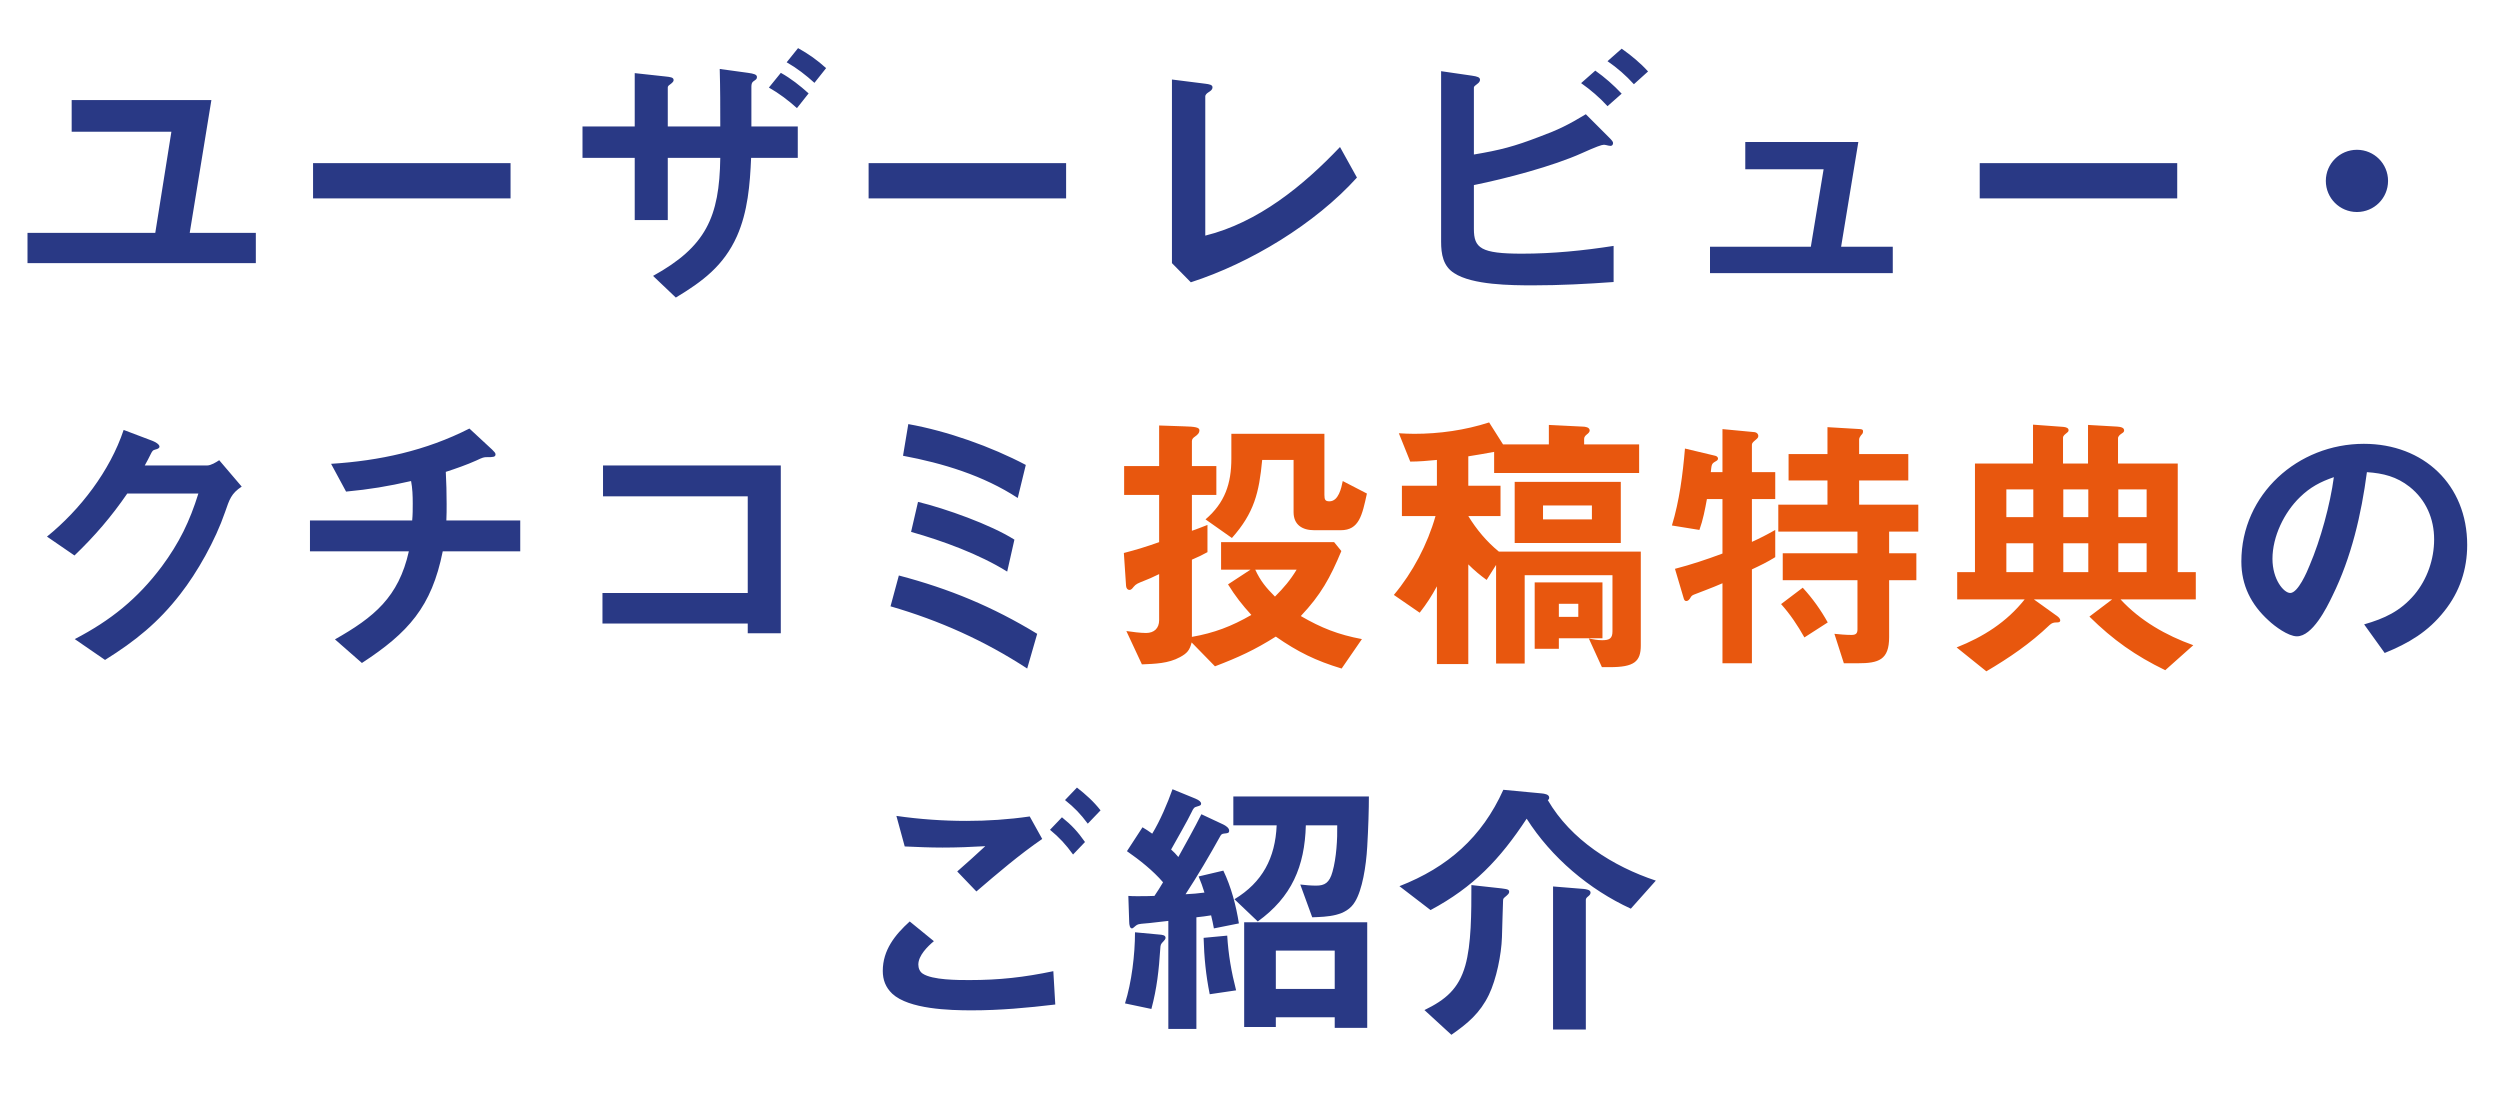
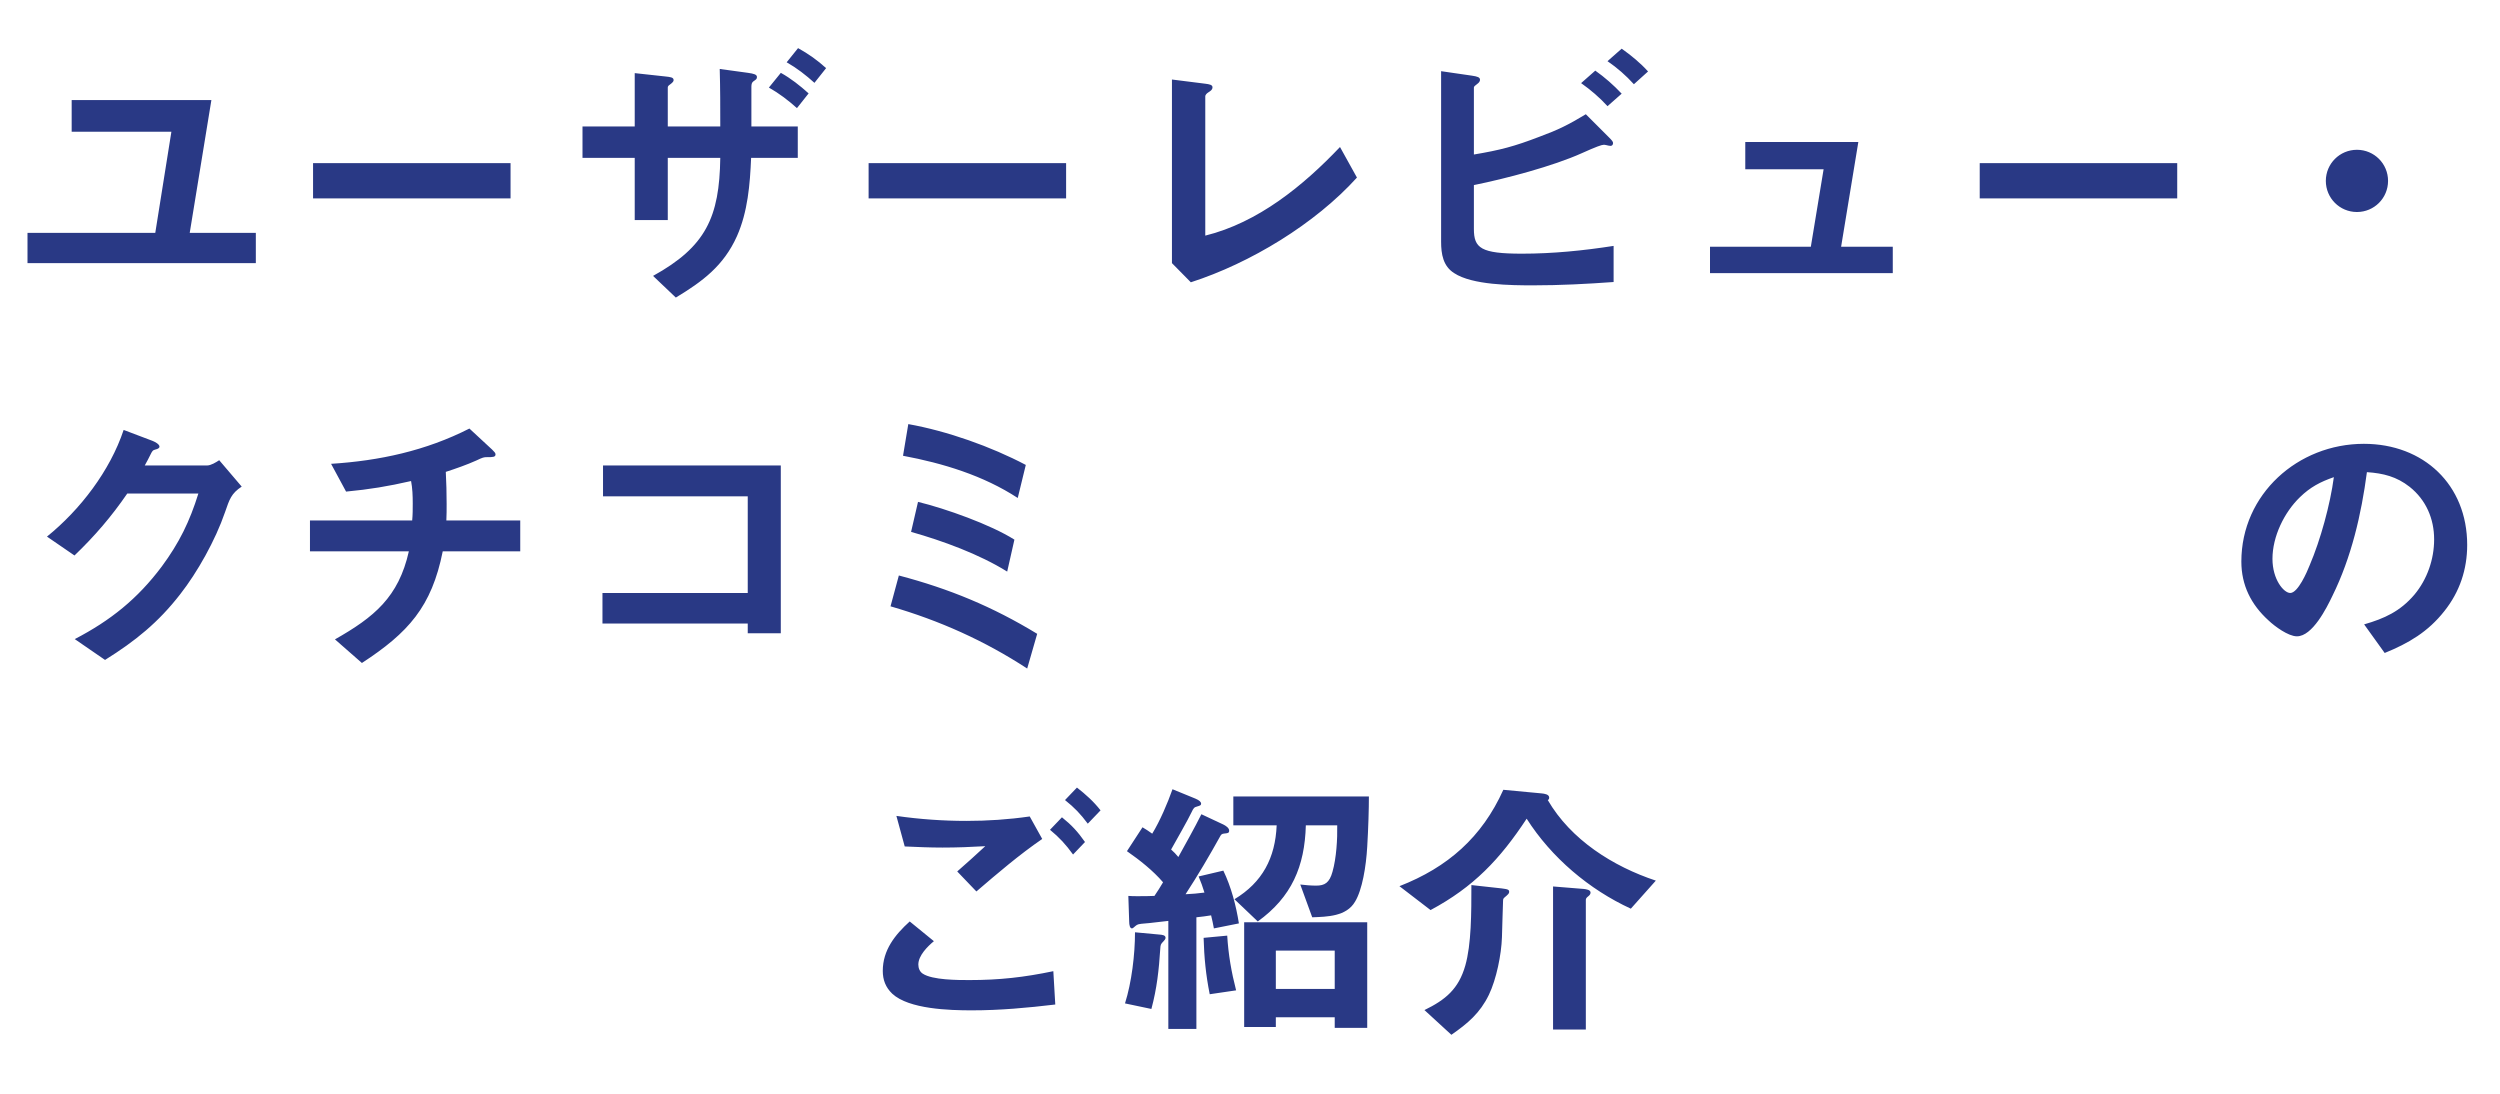
<svg xmlns="http://www.w3.org/2000/svg" width="288" height="126" viewBox="0 0 288 126" fill="none">
  <path d="M21.856 26.824H29.472V30.312H3.168V26.824H17.888L19.744 15.176H8.256V11.528H24.352L21.856 26.824ZM58.816 22.856H36.064V18.792H58.816V22.856ZM93.824 9.544C92.832 8.648 91.808 7.848 90.624 7.176L91.936 5.544C93.152 6.216 94.144 6.92 95.168 7.848L93.824 9.544ZM86.528 18.184C86.4 21.256 86.144 24.392 84.896 27.208C83.36 30.632 80.928 32.424 77.856 34.28L75.232 31.784C81.312 28.424 82.88 25.032 82.976 18.184H76.928V25.352H73.12V18.184H67.104V14.568H73.12V8.424L76.64 8.808C77.216 8.872 77.6 8.904 77.6 9.224C77.6 9.352 77.536 9.48 77.184 9.736C76.992 9.864 76.928 9.96 76.928 10.088V14.568H82.976C82.976 12.36 82.976 10.152 82.912 7.944L86.176 8.392C86.848 8.488 87.2 8.584 87.2 8.872C87.2 9.096 87.104 9.16 86.816 9.352C86.624 9.48 86.56 9.672 86.56 9.992V14.568H91.904V18.184H86.528ZM91.808 12.456C90.816 11.56 89.76 10.76 88.576 10.088L89.952 8.392C91.104 9.032 92.16 9.864 93.152 10.76L91.808 12.456ZM122.816 22.856H100.064V18.792H122.816V22.856ZM135.008 9.16L138.816 9.64C139.328 9.704 139.68 9.768 139.68 10.056C139.68 10.312 139.52 10.44 139.168 10.664C139.008 10.76 138.848 10.952 138.848 11.08V27.144C144.928 25.64 150.112 21.416 154.368 16.936L156.32 20.456C151.488 25.8 144.032 30.312 137.184 32.52L135.008 30.312V9.16ZM189.856 8.232L188.224 9.704C187.296 8.68 186.304 7.816 185.184 7.048L186.816 5.608C187.904 6.376 188.96 7.24 189.856 8.232ZM186.816 10.792L185.184 12.232C184.288 11.24 183.232 10.344 182.144 9.576L183.776 8.136C184.864 8.904 185.888 9.8 186.816 10.792ZM182.688 13.16L185.344 15.816C185.728 16.2 185.824 16.328 185.824 16.488C185.824 16.68 185.696 16.808 185.536 16.808C185.408 16.808 185.152 16.744 185.024 16.712C184.896 16.68 184.8 16.68 184.736 16.68C184.512 16.68 183.872 16.904 182.24 17.64C178.912 19.144 173.44 20.584 169.792 21.32V26.376C169.792 28.584 170.592 29.224 175.328 29.224C178.88 29.224 182.4 28.872 185.888 28.328V32.488C182.816 32.712 179.712 32.872 176.608 32.872C174.112 32.872 169.6 32.84 167.52 31.464C166.24 30.664 166.016 29.256 166.016 27.848V8.2L169.536 8.712C170.208 8.808 170.496 8.904 170.496 9.192C170.496 9.352 170.4 9.512 170.176 9.672C169.92 9.864 169.792 9.96 169.792 10.088V17.8C172.832 17.288 174.432 16.872 177.344 15.752C179.52 14.952 180.672 14.376 182.688 13.16ZM212.096 28.424H218.048V31.464H196.992V28.424H208.608L210.08 19.496H201.056V16.36H214.08L212.096 28.424ZM250.816 22.856H228.064V18.792H250.816V22.856ZM271.52 17.256C273.504 17.256 275.104 18.856 275.104 20.84C275.104 22.824 273.504 24.424 271.52 24.424C269.536 24.424 267.936 22.824 267.936 20.84C267.936 18.856 269.536 17.256 271.52 17.256ZM25.252 53.016L27.844 56.056C26.628 56.856 26.436 57.528 25.924 59C24.804 62.264 22.724 65.944 20.772 68.44C18.244 71.704 15.588 73.848 12.1 76.024L8.612 73.624C12.74 71.48 15.844 68.984 18.628 65.272C20.644 62.552 21.86 60.056 22.852 56.856H14.66C12.836 59.512 10.916 61.752 8.58 63.992L5.412 61.816C9.252 58.712 12.676 54.232 14.244 49.528L17.54 50.776C17.796 50.872 18.372 51.16 18.372 51.448C18.372 51.64 18.116 51.736 17.956 51.768C17.572 51.864 17.54 51.96 17.316 52.408C17.124 52.792 16.964 53.112 16.676 53.624H23.844C24.292 53.624 24.868 53.272 25.252 53.016ZM47.1 63.512H35.708V59.96H47.484C47.548 59.288 47.548 58.648 47.548 57.976C47.548 57.112 47.516 56.248 47.356 55.416C44.7 56.024 42.588 56.376 39.868 56.632L38.14 53.432C43.708 53.08 49.052 51.928 54.076 49.368L56.7 51.8C56.956 52.056 57.084 52.184 57.084 52.344C57.084 52.664 56.764 52.664 56.092 52.664C55.74 52.664 55.612 52.696 54.876 53.048C53.82 53.528 52.444 54.008 51.356 54.36C51.42 55.576 51.452 56.824 51.452 58.04C51.452 58.68 51.452 59.32 51.42 59.96H59.932V63.512H51.004C49.724 69.912 47.036 72.888 41.692 76.376L38.588 73.656C43.1 71.096 45.916 68.792 47.1 63.512ZM89.948 72.952H86.14V71.832H69.404V68.312H86.14V57.176H69.468V53.624H89.948V72.952ZM104.028 52.504L104.636 48.856C109.116 49.656 114.172 51.448 118.172 53.56L117.244 57.368C113.276 54.776 108.636 53.368 104.028 52.504ZM104.956 61.272L105.756 57.816C108.924 58.584 114.14 60.44 116.86 62.168L116.028 65.848C112.796 63.832 108.572 62.296 104.956 61.272ZM103.548 66.296C109.372 67.832 114.332 69.88 119.484 73.016L118.332 77.016C113.436 73.816 108.22 71.48 102.588 69.848L103.548 66.296ZM272.668 54.392C272.028 59.256 270.876 64.216 268.7 68.632C268.028 70.04 266.396 73.304 264.604 73.304C263.612 73.304 262.044 72.152 261.34 71.48C259.324 69.656 258.204 67.416 258.204 64.696C258.204 56.92 264.732 51.128 272.316 51.128C279.196 51.128 284.22 55.832 284.22 62.776C284.22 65.592 283.356 68.184 281.596 70.392C279.708 72.792 277.468 74.104 274.716 75.224L272.348 71.928C274.684 71.256 276.508 70.424 278.14 68.504C279.612 66.744 280.412 64.44 280.412 62.136C280.412 59.768 279.484 57.592 277.596 56.088C276.092 54.904 274.556 54.52 272.668 54.392ZM268.86 54.968C267.292 55.512 266.14 56.12 264.956 57.272C263.132 59.032 261.788 61.816 261.788 64.376C261.788 66.776 263.1 68.312 263.836 68.312C264.732 68.312 265.788 65.848 266.076 65.112C267.324 62.2 268.444 58.104 268.86 54.968ZM126.784 93.352L125.312 94.888C124.48 93.768 123.776 93.032 122.688 92.168L124.064 90.728C125.088 91.528 125.984 92.328 126.784 93.352ZM103.264 93.992C105.92 94.376 108.64 94.568 111.328 94.568C113.76 94.568 116.192 94.408 118.624 94.056L120.064 96.648C117.408 98.472 114.944 100.584 112.48 102.696L110.272 100.392C111.36 99.432 112.448 98.472 113.504 97.48C111.872 97.576 110.208 97.64 108.576 97.64C107.104 97.64 105.664 97.576 104.224 97.512L103.264 93.992ZM124.992 97L123.616 98.44C122.784 97.288 122.048 96.488 120.96 95.592L122.336 94.152C123.456 95.048 124.16 95.816 124.992 97ZM104.8 106.152L107.584 108.424C106.848 109.032 105.792 110.088 105.792 111.112C105.792 111.528 105.952 111.944 106.304 112.168C107.424 112.904 110.336 112.904 111.68 112.904C115.136 112.904 117.984 112.584 121.344 111.88L121.568 115.72C118.336 116.104 115.2 116.392 111.936 116.392C109.408 116.392 104.704 116.264 102.784 114.472C102.016 113.736 101.696 112.872 101.696 111.848C101.696 109.448 103.104 107.688 104.8 106.152ZM129.984 103.208C130.336 103.24 130.656 103.24 131.008 103.24C131.68 103.24 132.384 103.24 132.992 103.208C133.344 102.696 133.664 102.184 133.984 101.64C132.832 100.296 131.296 99.08 129.824 98.056L131.616 95.304C132 95.528 132.384 95.784 132.736 96.04C133.632 94.568 134.496 92.552 135.072 90.92L137.728 92.008C138.176 92.2 138.368 92.392 138.368 92.584C138.368 92.776 138.24 92.808 137.92 92.904C137.568 93 137.504 93.064 137.248 93.608C136.928 94.312 135.36 97.064 134.912 97.864C135.2 98.12 135.488 98.408 135.744 98.728C136.64 97.096 137.568 95.464 138.4 93.8L140.928 94.984C141.184 95.112 141.6 95.368 141.6 95.688C141.6 95.976 141.408 95.976 141.184 96.008C140.896 96.04 140.736 96.04 140.608 96.264C139.328 98.568 138.016 100.808 136.576 103.016C137.312 102.984 138.048 102.92 138.752 102.824C138.56 102.184 138.336 101.576 138.08 100.968L140.928 100.296C141.824 102.152 142.4 104.328 142.72 106.376L139.84 106.952C139.744 106.44 139.648 105.96 139.52 105.448C138.976 105.544 138.4 105.608 137.824 105.672V118.536H134.592V106.088C133.344 106.216 132.512 106.344 131.968 106.376C131.168 106.44 131.04 106.472 130.816 106.664C130.592 106.856 130.496 106.952 130.4 106.952C130.176 106.952 130.08 106.6 130.08 106.12L129.984 103.208ZM142.08 91.752H157.696C157.696 93.224 157.632 95.4 157.504 97.544C157.376 99.816 156.928 102.536 156.096 103.88C155.104 105.576 152.896 105.608 151.168 105.672L149.792 101.896C150.304 101.96 151.008 102.024 151.616 102.024C152.608 102.024 153.152 101.704 153.504 100.424C153.952 98.856 154.08 96.648 154.048 95.08H150.432C150.304 99.816 148.8 103.336 144.896 106.152L142.208 103.592C145.44 101.64 146.912 98.824 147.072 95.08H142.08V91.752ZM143.328 106.248H157.504V118.408H153.76V117.192H146.976V118.312H143.328V106.248ZM130.752 107.4L133.504 107.656C133.888 107.688 134.272 107.72 134.272 108.04C134.272 108.168 134.144 108.328 134.048 108.424C133.696 108.776 133.696 108.84 133.664 109.288C133.504 111.752 133.28 113.832 132.64 116.232L129.6 115.592C130.368 113.16 130.752 109.96 130.752 107.4ZM138.656 108.04L141.376 107.784C141.504 109.96 141.856 111.976 142.4 114.088L139.36 114.536C138.912 112.296 138.72 110.312 138.656 108.04ZM153.76 113.928V109.512H146.976V113.928H153.76ZM173.184 90.984L177.6 91.4C177.888 91.432 178.464 91.496 178.464 91.88C178.464 92.008 178.432 92.104 178.304 92.168C180.96 96.744 185.824 99.816 190.752 101.448L187.872 104.68C183.072 102.472 178.72 98.792 175.872 94.312C172.8 98.984 169.76 102.184 164.8 104.84L161.216 102.088C166.784 99.912 170.72 96.456 173.184 90.984ZM169.504 101.96L172.992 102.344C173.76 102.44 173.856 102.504 173.856 102.76C173.856 102.92 173.728 103.048 173.344 103.368C173.184 103.496 173.152 103.592 173.152 103.784C173.152 103.944 173.024 107.528 173.024 107.976C172.96 109.96 172.384 112.808 171.52 114.6C170.496 116.712 169.088 117.896 167.2 119.208L164.096 116.36C166.528 115.176 168.032 113.928 168.8 111.24C169.504 108.776 169.504 105.16 169.504 101.96ZM178.912 102.12L182.464 102.408C182.72 102.44 183.232 102.504 183.232 102.824C183.232 103.016 183.104 103.144 182.944 103.272C182.816 103.368 182.688 103.496 182.688 103.656V118.6H178.912V102.12Z" fill="#293985" />
-   <path d="M139.964 76.76L137.276 74.008C137.052 74.904 136.764 75.256 135.932 75.704C134.588 76.44 133.052 76.472 131.548 76.536L129.756 72.696C130.428 72.792 131.356 72.92 132.028 72.92C132.956 72.92 133.532 72.376 133.532 71.448V66.136C132.764 66.52 132.22 66.744 131.804 66.904C131.1 67.192 130.876 67.256 130.588 67.608C130.46 67.768 130.332 67.96 130.108 67.96C129.916 67.96 129.756 67.8 129.724 67.512L129.468 63.704C130.844 63.352 132.188 62.936 133.532 62.456V57.016H129.5V53.688H133.532V49.016L136.348 49.112C137.692 49.144 138.172 49.24 138.172 49.56C138.172 49.88 137.98 50.072 137.66 50.296C137.468 50.424 137.308 50.584 137.308 50.808V53.688H140.124V57.016H137.308V61.144C137.916 60.952 138.492 60.696 139.1 60.472V63.608C138.524 63.928 137.916 64.216 137.308 64.472V73.368C139.868 72.92 141.884 72.152 144.156 70.84C143.1 69.688 142.3 68.664 141.468 67.32L144.06 65.624H140.668V62.456H153.692L154.524 63.48C153.244 66.552 152.156 68.536 149.852 70.968C152.22 72.344 154.172 73.112 156.892 73.624L154.556 77.016C151.58 76.12 149.5 75.096 146.972 73.336C144.54 74.872 142.652 75.736 139.964 76.76ZM154.684 55.416L157.468 56.856C156.924 59.352 156.572 61.08 154.46 61.08H151.388C150.044 61.08 149.02 60.472 149.02 59V52.984H145.404C145.052 56.76 144.476 59.096 141.916 61.976L138.876 59.832C141.116 57.912 141.852 55.704 141.852 52.824V49.976H152.572V57.016C152.572 57.56 152.668 57.752 153.148 57.752C154.204 57.752 154.524 56.216 154.684 55.416ZM149.372 65.624H144.604C145.212 66.936 145.852 67.704 146.876 68.728C147.9 67.704 148.636 66.84 149.372 65.624ZM178.428 48.952L182.3 49.144C182.588 49.144 183.132 49.208 183.132 49.592C183.132 49.784 182.94 49.944 182.812 50.04C182.652 50.168 182.492 50.328 182.492 50.552V51.192H188.828V54.488H172.124V52.056C171.132 52.248 170.14 52.408 169.148 52.568V55.96H172.86V59.448H169.148C170.108 61.016 171.26 62.392 172.668 63.544H189.02V74.36C189.02 76.216 188.252 76.856 185.468 76.856H184.54L183.036 73.56C183.548 73.656 184.06 73.752 184.572 73.752C185.404 73.752 185.756 73.56 185.756 72.728V66.264H175.644V76.44H172.348V65.08L171.26 66.808C170.46 66.232 169.82 65.688 169.148 65.016V76.504H165.532V67.544C164.924 68.664 164.348 69.56 163.548 70.584L160.572 68.536C162.748 65.944 164.444 62.712 165.372 59.448H161.5V55.96H165.532V52.984C164.508 53.08 163.484 53.176 162.46 53.176L161.148 49.912C161.724 49.944 162.332 49.976 162.908 49.976C165.82 49.976 168.764 49.56 171.548 48.664L173.148 51.192H178.428V48.952ZM174.492 55.512H186.716V62.552H174.492V55.512ZM177.756 59.832H183.388V58.232H177.756V59.832ZM176.796 67.096H184.604V73.528H179.58V74.744H176.796V67.096ZM179.58 71.064H181.82V69.56H179.58V71.064ZM213.98 61.24H204.86V58.136H210.524V55.352H206.044V52.312H210.524V49.208L214.3 49.432C214.62 49.464 214.62 49.56 214.62 49.72C214.62 49.912 214.524 50.008 214.396 50.136C214.3 50.264 214.172 50.456 214.172 50.616V52.312H219.836V55.352H214.172V58.136H220.988V61.24H217.628V63.736H220.764V66.84H217.628V73.4C217.628 76.024 216.412 76.408 214.044 76.408H212.412L211.324 73.016C211.932 73.08 212.668 73.144 213.276 73.144C213.756 73.144 213.98 73.016 213.98 72.504V66.84H205.372V63.736H213.98V61.24ZM198.428 67.192C197.276 67.704 195.516 68.344 195.132 68.504C194.972 68.568 194.844 68.664 194.78 68.792C194.62 69.08 194.46 69.24 194.268 69.24C194.14 69.24 194.044 69.176 193.98 68.984L192.956 65.528C194.812 65.048 196.636 64.44 198.428 63.768V57.496H196.636C196.412 58.712 196.188 59.896 195.772 61.048L192.604 60.536C193.468 57.688 193.852 54.68 194.108 51.672L197.596 52.504C197.756 52.536 197.916 52.664 197.916 52.824C197.916 53.016 197.756 53.08 197.596 53.176C197.148 53.432 197.18 53.56 197.084 54.392H198.428V49.432L202.14 49.784C202.364 49.816 202.556 49.976 202.556 50.232C202.556 50.424 202.428 50.52 202.204 50.712C202.012 50.872 201.82 51.032 201.82 51.224V54.392H204.508V57.496H201.82V62.424C202.748 62.008 203.612 61.56 204.508 61.048V64.184C203.58 64.76 202.78 65.144 201.82 65.592V76.408H198.428V67.192ZM205.18 69.592L207.676 67.704C208.796 68.92 209.756 70.264 210.556 71.704L207.868 73.432C207.068 72.024 206.268 70.808 205.18 69.592ZM252.956 69.048H244.284C246.556 71.512 249.532 73.208 252.668 74.328L249.436 77.208C246.012 75.544 243.42 73.72 240.7 71.032L243.324 69.048H234.3L237.02 71C237.148 71.096 237.34 71.288 237.34 71.448C237.34 71.704 237.116 71.704 236.924 71.704C236.572 71.704 236.38 71.768 236.124 71.992C233.884 74.136 231.484 75.768 228.828 77.336L225.404 74.584C228.476 73.368 231.164 71.672 233.244 69.048H225.468V65.912H227.516V53.4H234.204V48.92L237.692 49.176C238.012 49.208 238.3 49.304 238.3 49.56C238.3 49.72 238.172 49.816 238.044 49.912C237.884 50.04 237.66 50.2 237.66 50.424V53.4H240.54V48.952L243.9 49.144C244.348 49.176 244.7 49.272 244.7 49.592C244.7 49.752 244.572 49.848 244.412 49.944C244.22 50.072 243.996 50.264 243.996 50.488V53.4H250.876V65.912H252.956V69.048ZM234.236 56.376H231.132V59.576H234.236V56.376ZM240.572 56.376H237.692V59.576H240.572V56.376ZM247.292 56.376H244.028V59.576H247.292V56.376ZM234.236 62.584H231.132V65.912H234.236V62.584ZM240.572 62.584H237.692V65.912H240.572V62.584ZM247.292 62.584H244.028V65.912H247.292V62.584Z" fill="#E8570E" />
</svg>